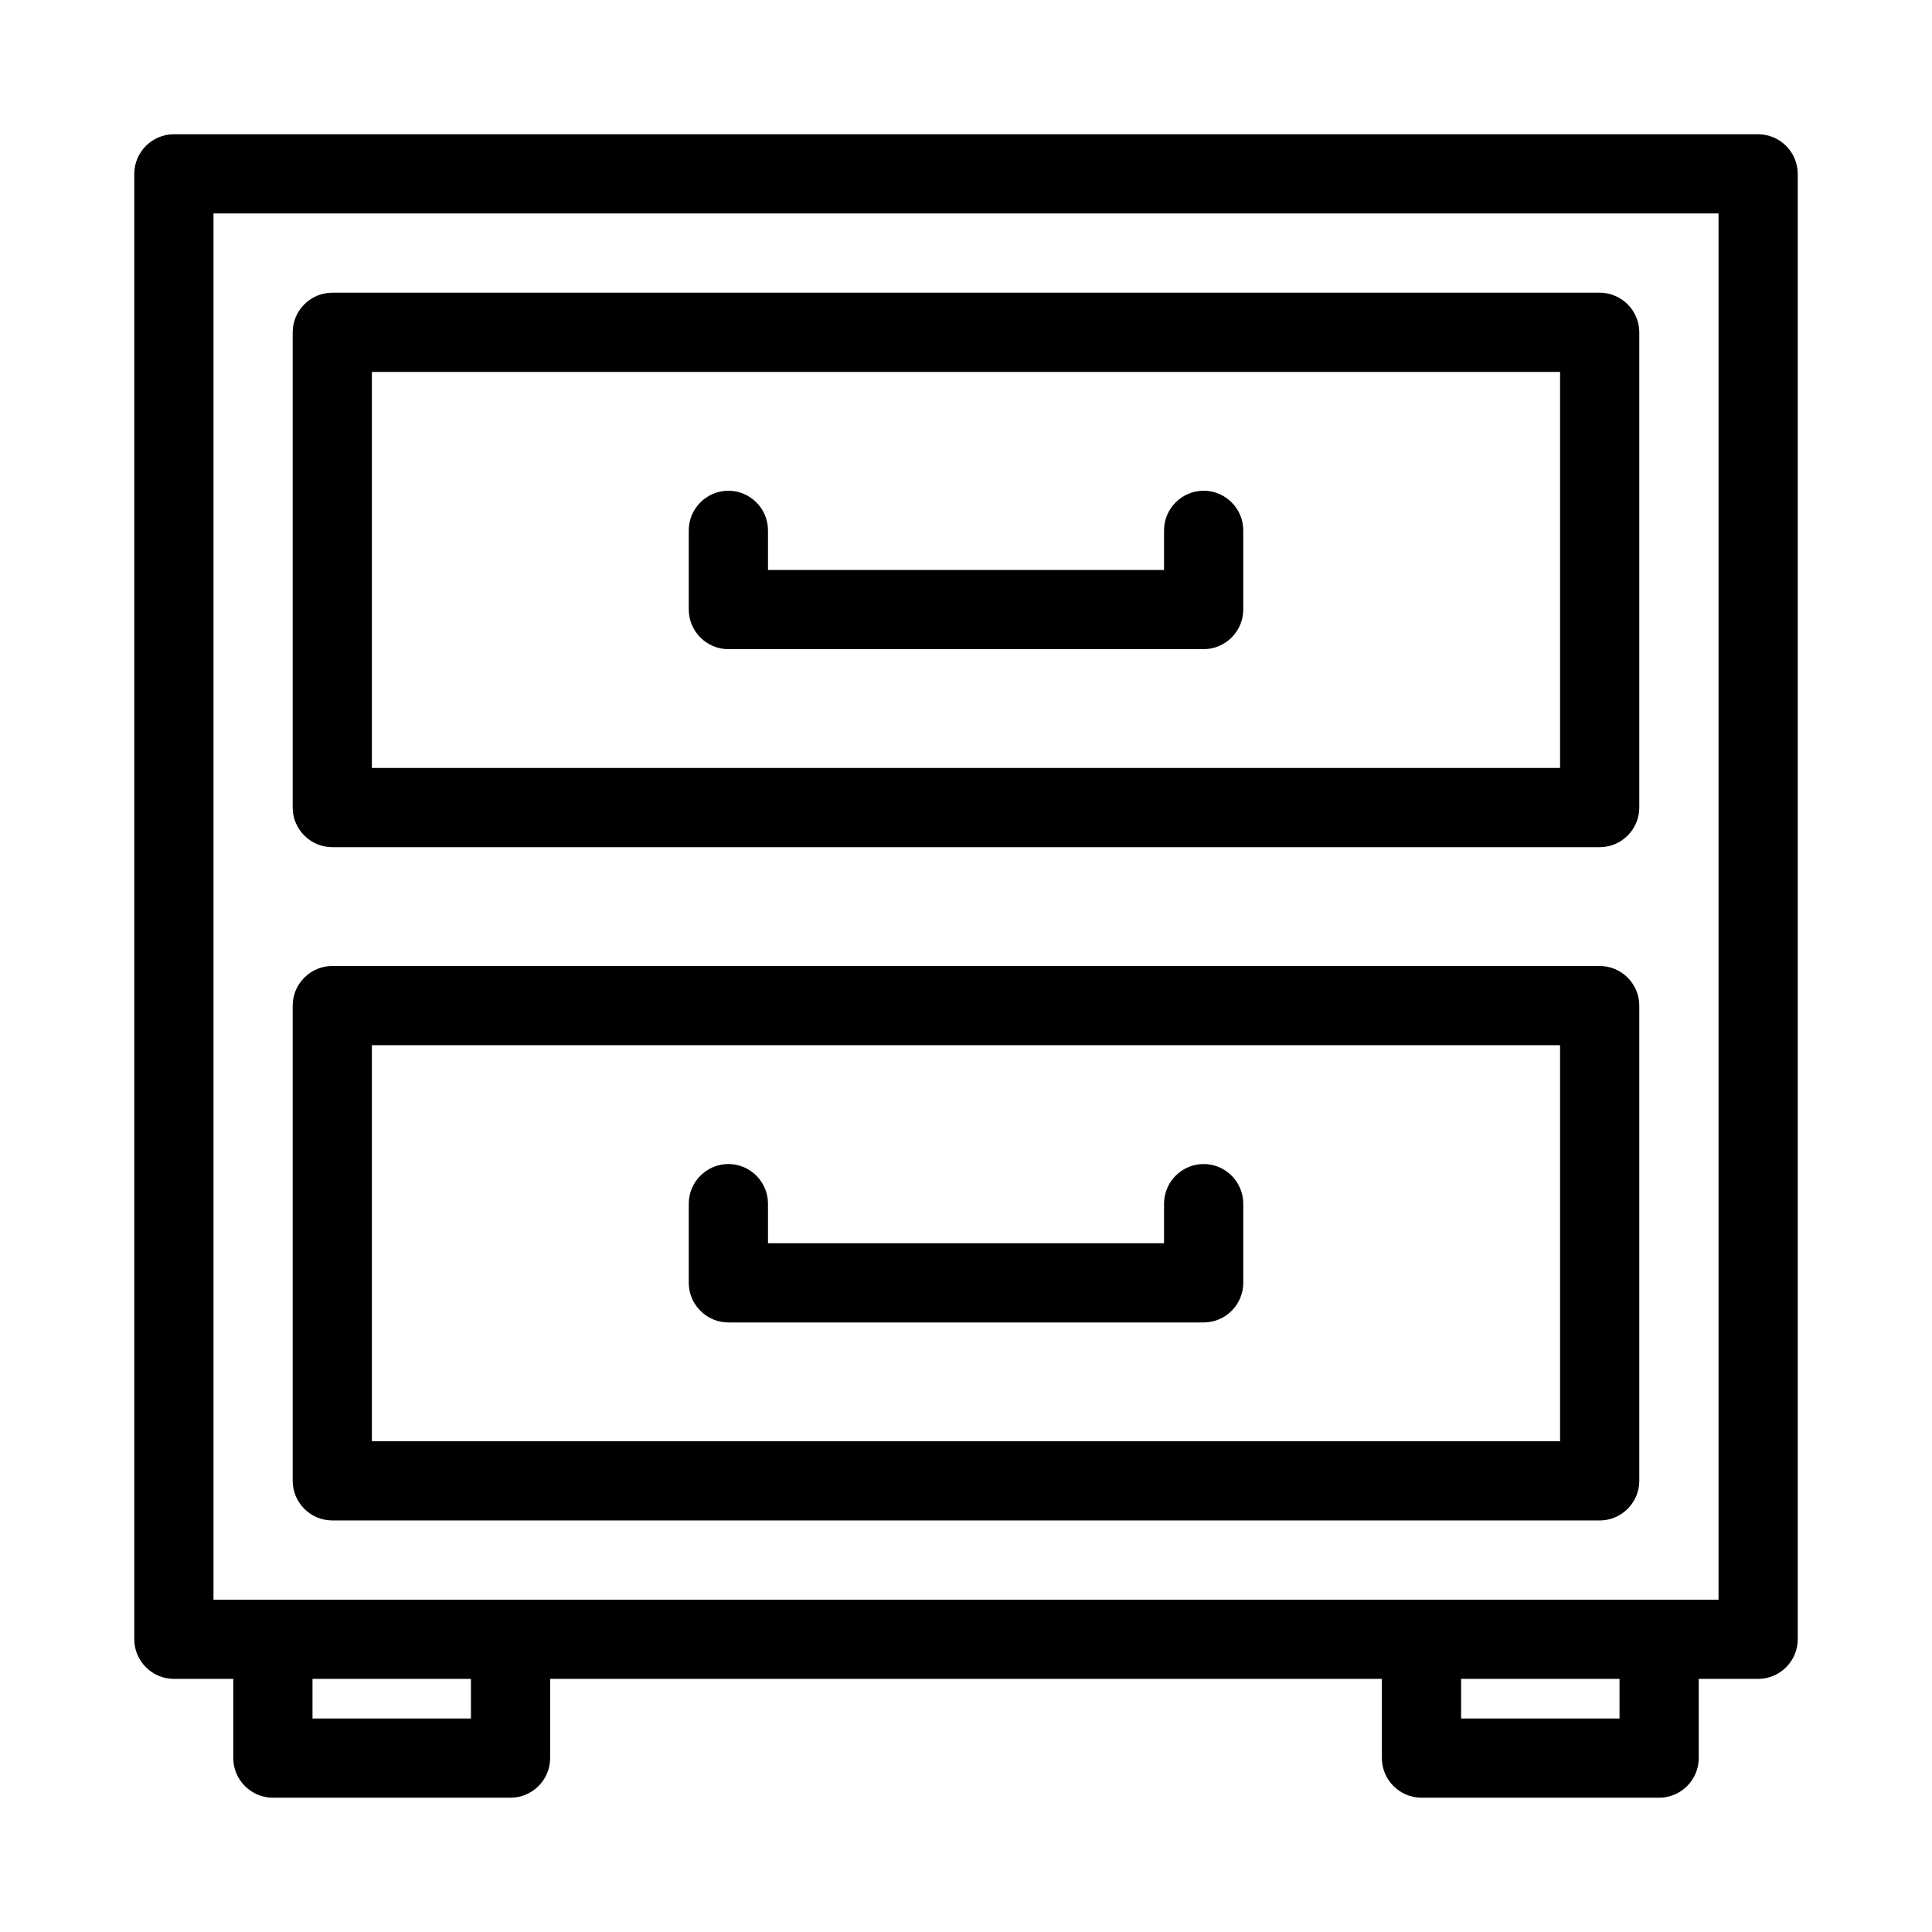
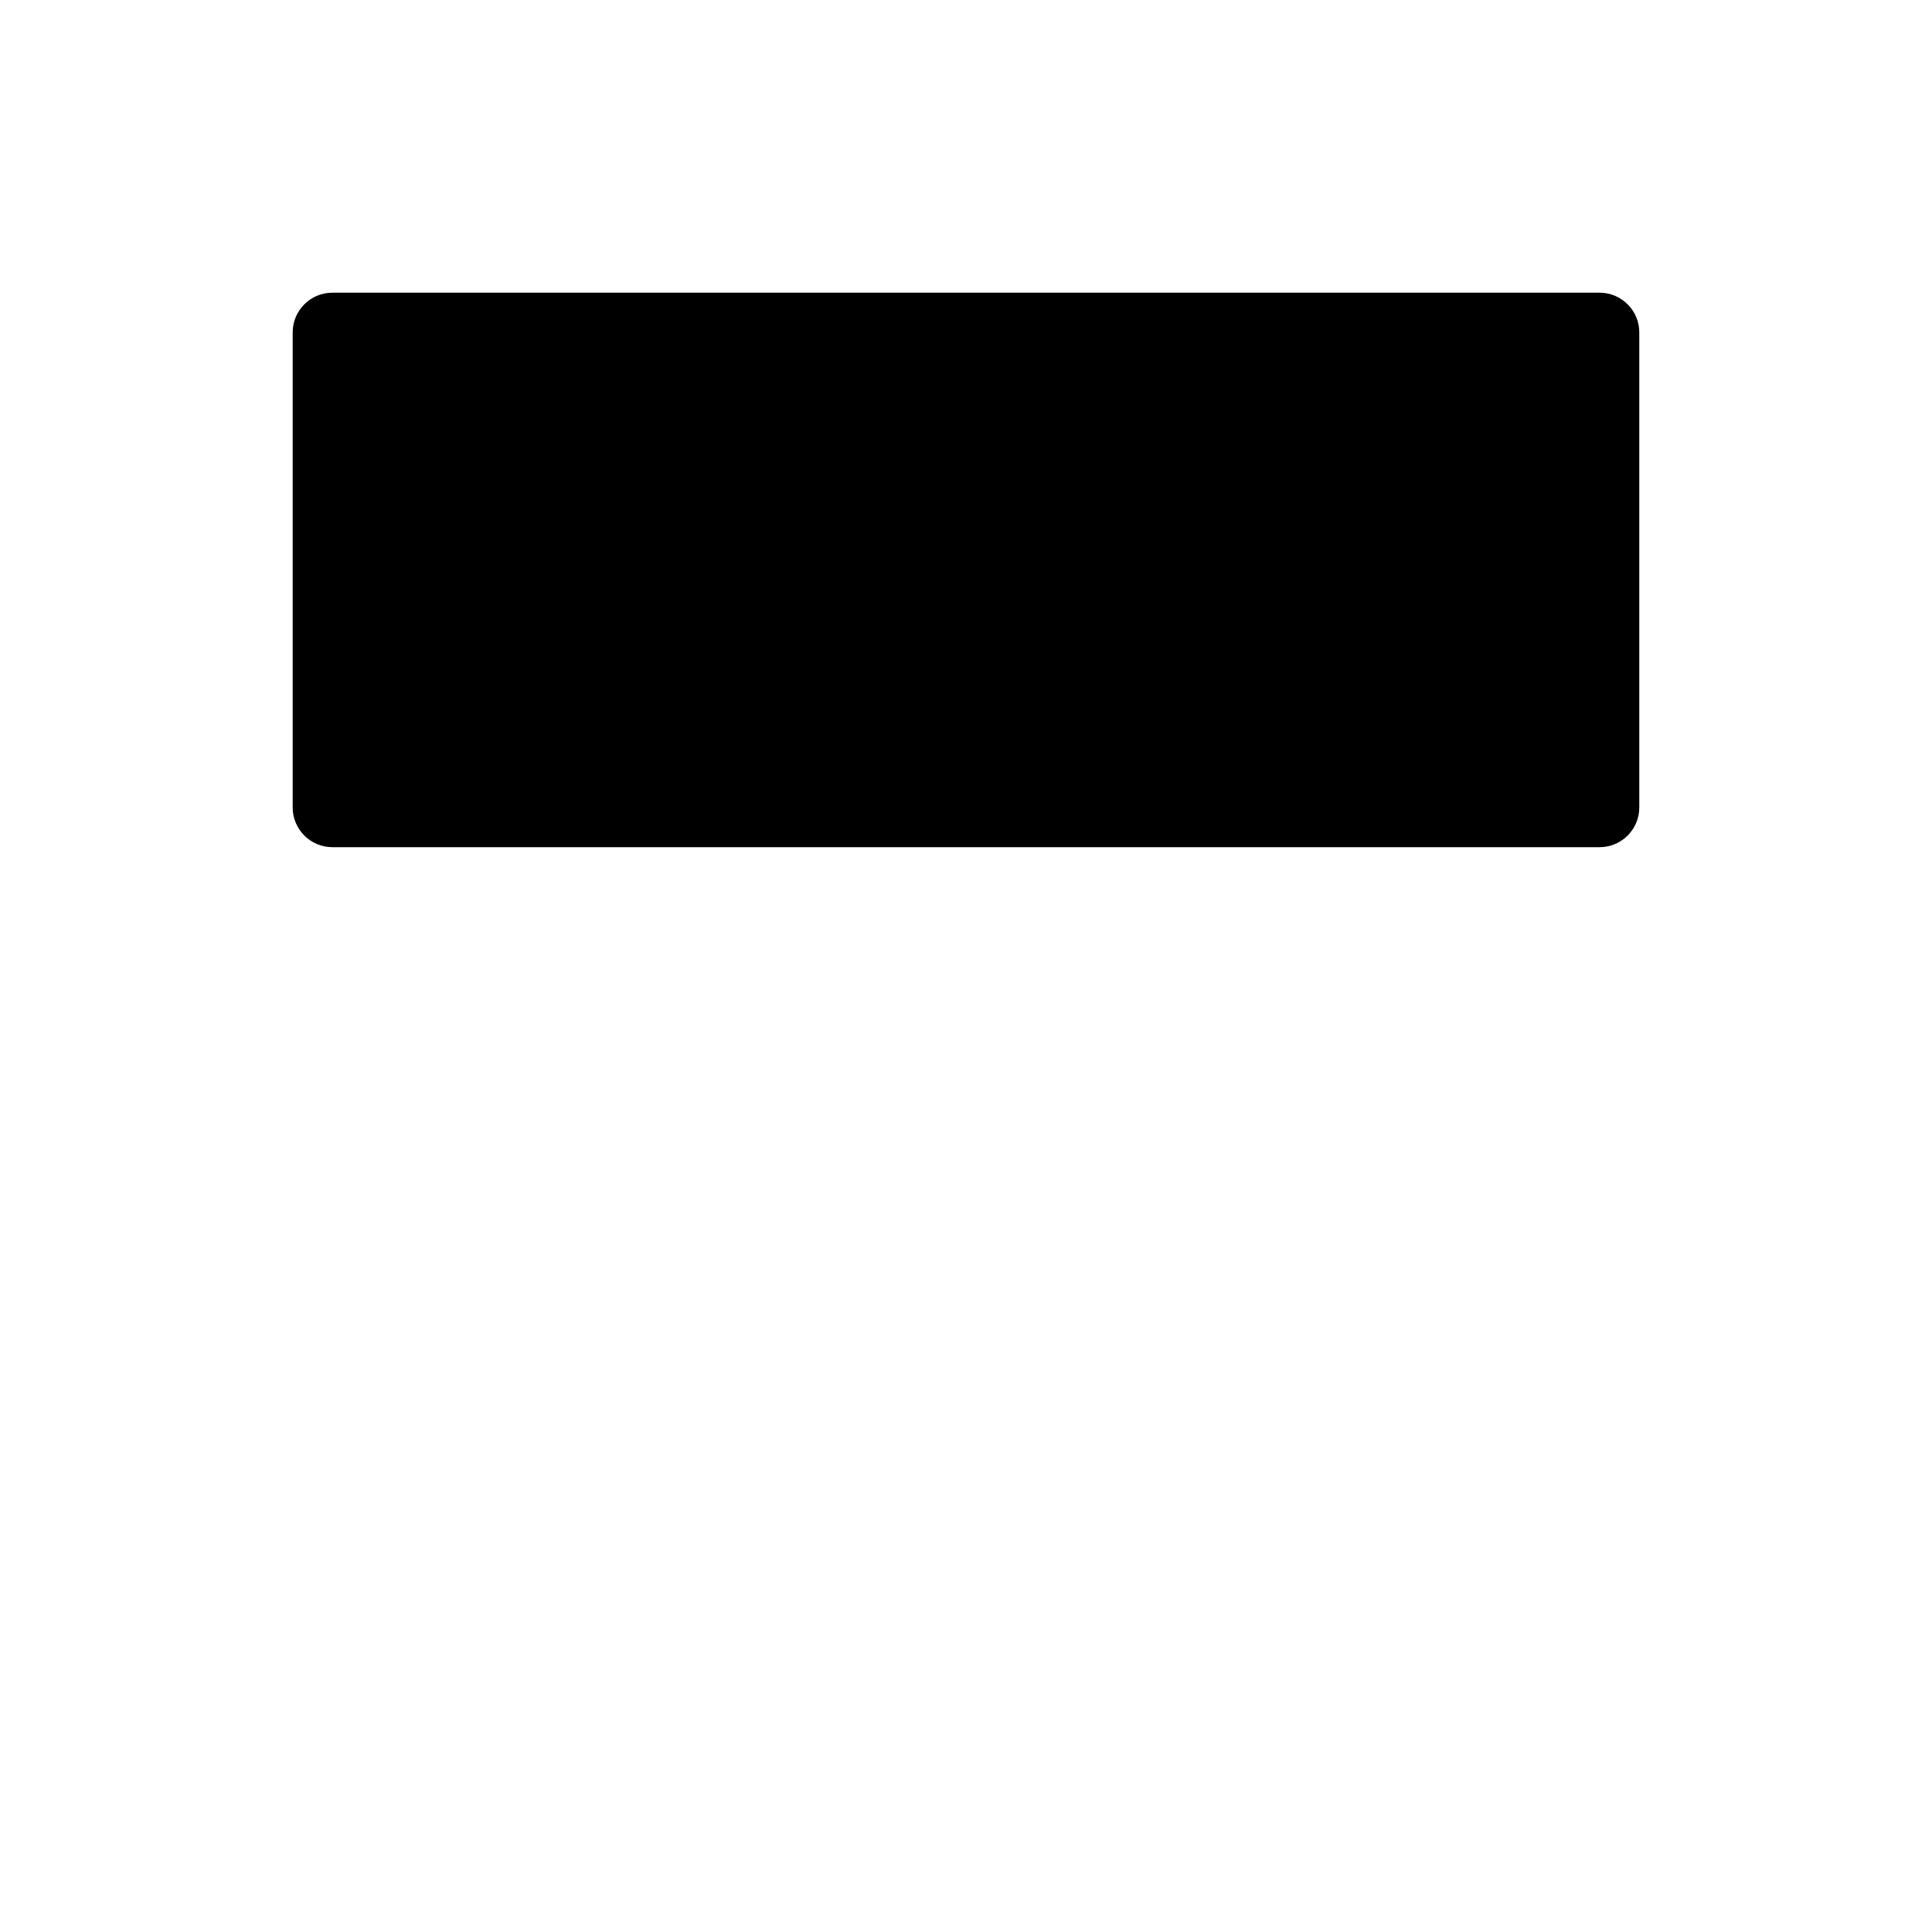
<svg xmlns="http://www.w3.org/2000/svg" fill="#000000" width="800px" height="800px" version="1.1" viewBox="144 144 512 512">
  <g>
-     <path d="m609.92 179.58h-419.84c-5.773 0-10.496 4.723-10.496 10.496v388.35c0 5.773 4.723 10.496 10.496 10.496h15.742v20.992c0 5.773 4.723 10.496 10.496 10.496h62.977c5.773 0 10.496-4.723 10.496-10.496v-20.992h220.42v20.992c0 5.773 4.723 10.496 10.496 10.496h62.977c5.773 0 10.496-4.723 10.496-10.496v-20.992h15.742c5.773 0 10.496-4.723 10.496-10.496v-388.35c0-5.773-4.723-10.496-10.496-10.496zm-341.12 419.84h-41.984v-10.496h41.984zm304.39 0h-41.984v-10.496h41.984zm26.238-31.488h-398.85v-367.36h398.85z" />
-     <path d="m232.06 546.94h335.87c5.773 0 10.496-4.723 10.496-10.496v-125.95c0-5.773-4.723-10.496-10.496-10.496h-335.87c-5.773 0-10.496 4.723-10.496 10.496v125.95c0 5.769 4.723 10.492 10.496 10.492zm10.496-125.95h314.88v104.96l-314.88-0.004z" />
-     <path d="m462.98 452.48c-5.773 0-10.496 4.723-10.496 10.496v10.496h-104.96v-10.496c0-5.773-4.723-10.496-10.496-10.496-5.773 0-10.496 4.723-10.496 10.496v20.992c0 5.773 4.723 10.496 10.496 10.496h125.95c5.773 0 10.496-4.723 10.496-10.496v-20.992c0-5.773-4.727-10.496-10.496-10.496z" />
-     <path d="m232.06 368.51h335.87c5.773 0 10.496-4.723 10.496-10.496v-125.95c0-5.773-4.723-10.496-10.496-10.496h-335.87c-5.773 0-10.496 4.723-10.496 10.496v125.95c0 5.773 4.723 10.496 10.496 10.496zm10.496-125.95h314.88v104.96h-314.88z" />
+     <path d="m232.06 368.51h335.87c5.773 0 10.496-4.723 10.496-10.496v-125.95c0-5.773-4.723-10.496-10.496-10.496h-335.87c-5.773 0-10.496 4.723-10.496 10.496v125.95c0 5.773 4.723 10.496 10.496 10.496zm10.496-125.95h314.88h-314.88z" />
    <path d="m462.98 274.05c-5.773 0-10.496 4.723-10.496 10.496v10.496h-104.96v-10.496c0-5.773-4.723-10.496-10.496-10.496-5.773 0-10.496 4.723-10.496 10.496v20.992c0 5.773 4.723 10.496 10.496 10.496h125.95c5.773 0 10.496-4.723 10.496-10.496v-20.992c0-5.773-4.727-10.496-10.496-10.496z" />
  </g>
</svg>